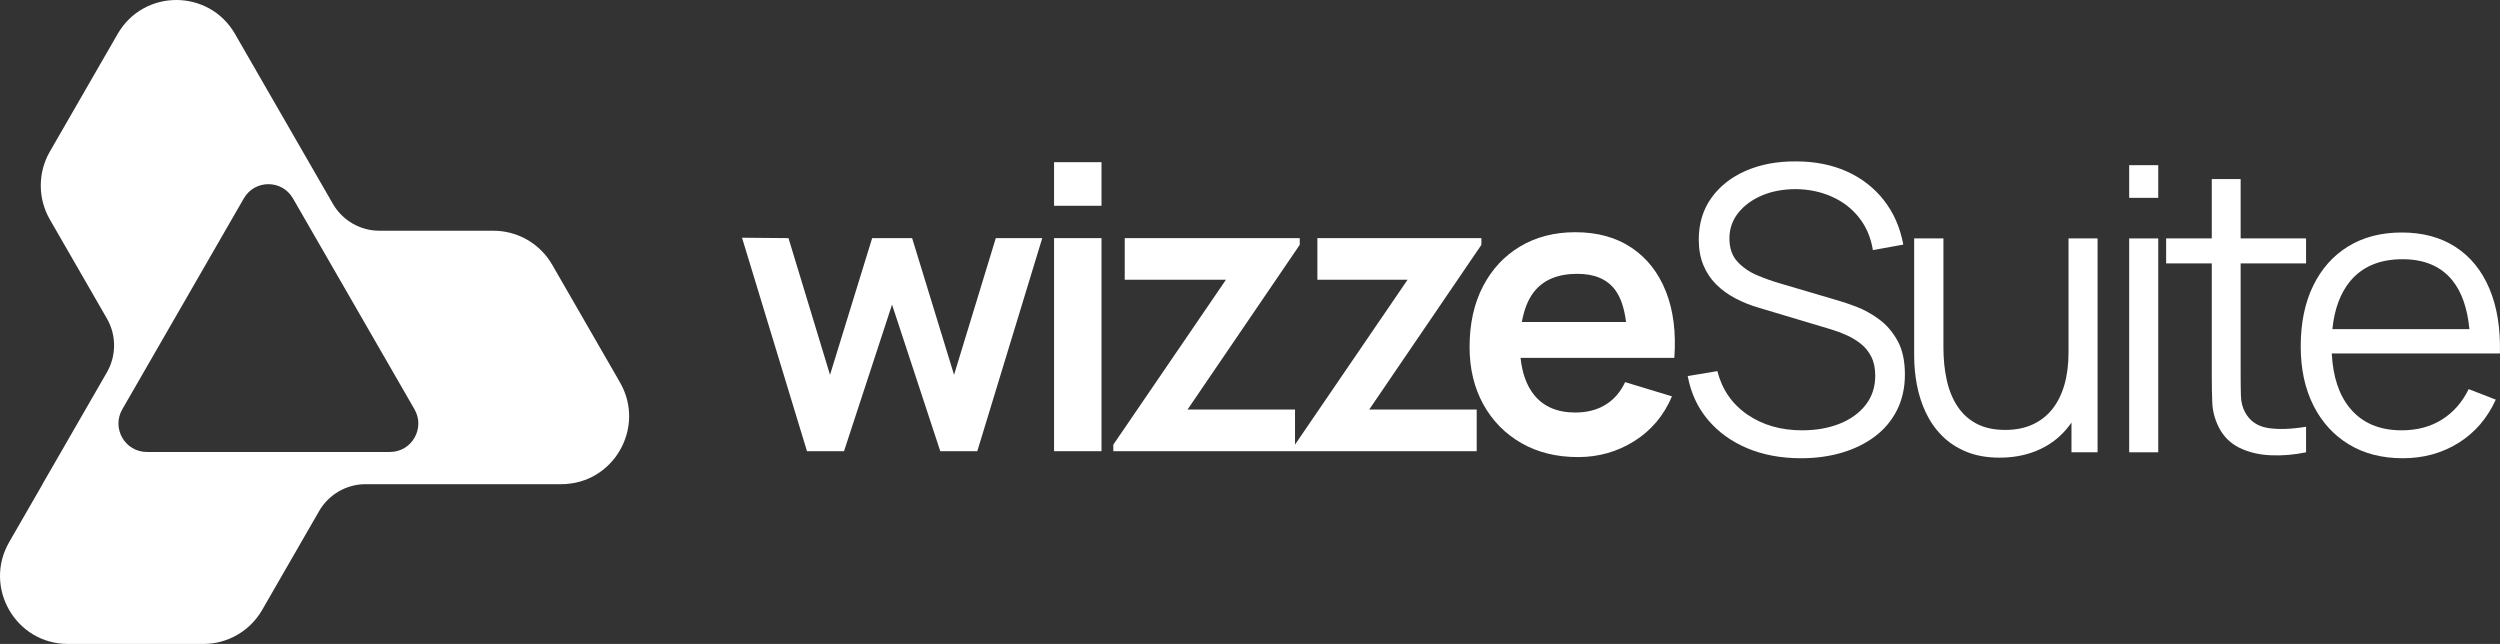
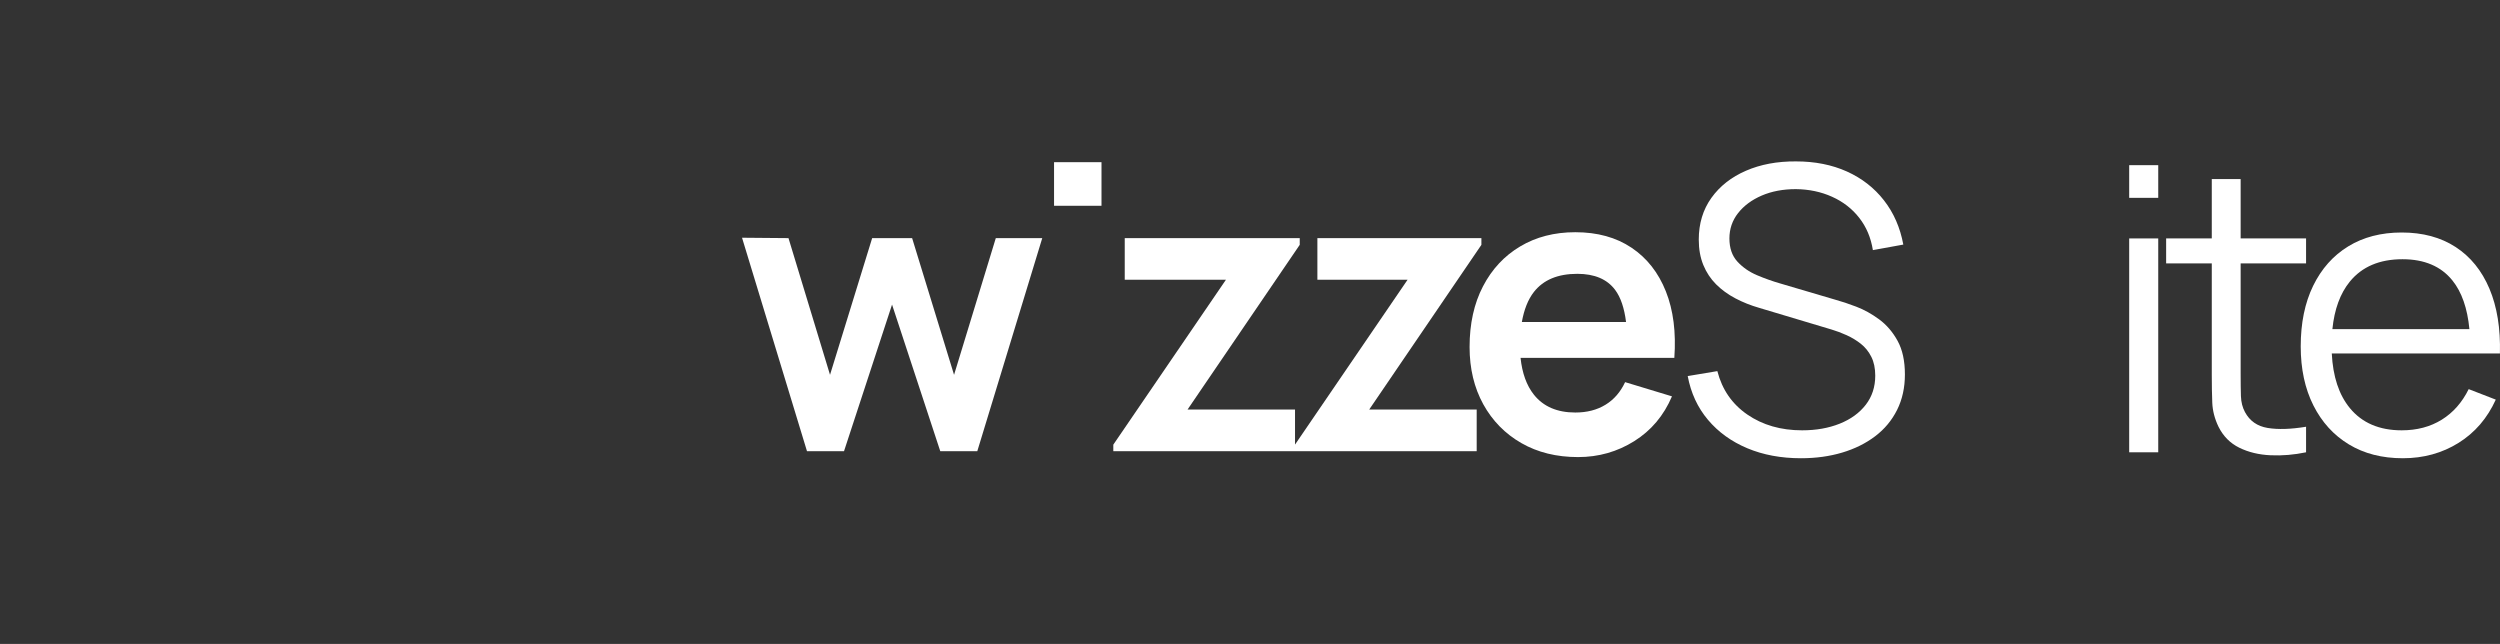
<svg xmlns="http://www.w3.org/2000/svg" width="132" height="34" viewBox="0 0 132 34" fill="none">
  <rect x="0" y="0" width="132" height="34" fill="#333333" stroke="none" />
-   <path fill-rule="evenodd" clip-rule="evenodd" d="M29.154 13.975L32.734 20.188C34.111 22.577 32.39 25.564 29.636 25.564H19.307C18.293 25.564 17.355 26.107 16.848 26.988L13.84 32.208C13.201 33.317 12.02 34 10.742 34H3.583C0.829 34 -0.892 31.013 0.485 28.623L2.258 25.546H2.253L5.643 19.662C6.151 18.781 6.151 17.696 5.643 16.815L2.632 11.589C1.993 10.48 1.993 9.114 2.632 8.005L6.212 1.792C7.589 -0.597 11.031 -0.597 12.408 1.792L17.575 10.76C18.082 11.64 19.02 12.183 20.035 12.183H26.056C27.334 12.183 28.515 12.866 29.154 13.975ZM7.754 23.864H20.589C21.742 23.864 22.462 22.614 21.886 21.613L15.468 10.475C14.892 9.474 13.45 9.474 12.874 10.475L6.456 21.613C5.88 22.614 6.601 23.864 7.754 23.864Z" fill="white" />
  <path d="M99.217 16.861C98.823 16.571 98.42 16.348 98.006 16.191C97.592 16.034 97.233 15.914 96.926 15.831L93.984 14.963C93.594 14.851 93.193 14.709 92.778 14.534C92.365 14.36 92.017 14.12 91.735 13.813C91.453 13.506 91.313 13.098 91.313 12.589C91.313 12.088 91.465 11.641 91.771 11.251C92.078 10.861 92.493 10.553 93.019 10.326C93.544 10.1 94.144 9.986 94.819 9.986C95.514 9.993 96.153 10.127 96.733 10.389C97.314 10.65 97.793 11.021 98.168 11.502C98.544 11.983 98.784 12.551 98.888 13.206L100.495 12.914C100.328 12.014 99.987 11.236 99.472 10.577C98.958 9.918 98.305 9.411 97.516 9.055C96.726 8.7 95.831 8.522 94.829 8.522C93.841 8.515 92.961 8.679 92.189 9.014C91.417 9.348 90.808 9.826 90.363 10.446C89.918 11.067 89.695 11.802 89.695 12.652C89.695 13.154 89.775 13.6 89.935 13.991C90.095 14.381 90.319 14.721 90.608 15.01C90.897 15.299 91.236 15.547 91.626 15.752C92.015 15.958 92.44 16.127 92.899 16.259L96.707 17.399C96.965 17.476 97.229 17.575 97.5 17.697C97.771 17.819 98.022 17.971 98.252 18.152C98.481 18.333 98.665 18.561 98.804 18.837C98.944 19.112 99.013 19.445 99.013 19.835C99.013 20.428 98.846 20.94 98.512 21.372C98.178 21.804 97.719 22.137 97.135 22.371C96.551 22.604 95.89 22.721 95.153 22.721C94.033 22.721 93.069 22.444 92.262 21.89C91.455 21.336 90.927 20.571 90.676 19.595L89.111 19.856C89.278 20.748 89.634 21.518 90.18 22.166C90.726 22.815 91.419 23.315 92.257 23.667C93.095 24.019 94.039 24.195 95.09 24.195C95.876 24.195 96.601 24.096 97.266 23.897C97.93 23.699 98.511 23.411 99.008 23.034C99.505 22.658 99.891 22.194 100.166 21.644C100.441 21.093 100.579 20.469 100.579 19.772C100.579 19.054 100.45 18.462 100.192 17.995C99.935 17.528 99.61 17.15 99.217 16.861" fill="white" />
-   <path d="M109.218 18.612C109.218 19.246 109.145 19.816 108.999 20.322C108.852 20.827 108.639 21.255 108.357 21.607C108.075 21.959 107.727 22.229 107.313 22.417C106.9 22.606 106.421 22.7 105.879 22.7C105.287 22.7 104.785 22.592 104.371 22.376C103.957 22.16 103.62 21.855 103.359 21.461C103.098 21.067 102.909 20.606 102.79 20.076C102.672 19.546 102.613 18.971 102.613 18.351V12.589H101.068V18.8C101.068 19.309 101.117 19.819 101.214 20.332C101.312 20.844 101.469 21.329 101.684 21.785C101.9 22.242 102.183 22.648 102.535 23.003C102.886 23.359 103.314 23.641 103.818 23.85C104.322 24.059 104.912 24.164 105.587 24.164C106.505 24.164 107.319 23.962 108.029 23.557C108.564 23.252 109.013 22.836 109.374 22.311V23.881H110.752V12.589H109.218V18.612Z" fill="white" />
  <path d="M112.421 23.881H113.955V12.589H112.421V23.881Z" fill="white" />
  <path d="M112.421 10.446H113.955V8.721H112.421V10.446Z" fill="white" />
  <path d="M119.73 22.595C119.184 22.505 118.786 22.226 118.535 21.759C118.403 21.515 118.332 21.234 118.321 20.917C118.311 20.6 118.306 20.205 118.306 19.73V13.907H121.76V12.589H118.306V9.453H116.782V12.589H114.372V13.907H116.782V19.793C116.782 20.344 116.791 20.834 116.808 21.262C116.826 21.691 116.935 22.114 117.137 22.532C117.387 23.034 117.754 23.404 118.238 23.641C118.721 23.878 119.271 24.01 119.887 24.038C120.502 24.066 121.126 24.014 121.76 23.881V22.532C120.952 22.665 120.276 22.686 119.73 22.595" fill="white" />
  <path fill-rule="evenodd" clip-rule="evenodd" d="M131.996 18.664H131.172H130.431H123.118C123.178 19.88 123.494 20.842 124.071 21.545C124.714 22.329 125.627 22.721 126.81 22.721C127.617 22.721 128.321 22.534 128.923 22.161C129.525 21.788 129.999 21.25 130.347 20.546L131.777 21.1C131.331 22.083 130.676 22.845 129.81 23.385C128.944 23.925 127.964 24.195 126.872 24.195C125.773 24.195 124.822 23.951 124.019 23.463C123.215 22.976 122.591 22.289 122.146 21.404C121.7 20.518 121.478 19.48 121.478 18.288C121.478 17.054 121.697 15.988 122.135 15.088C122.574 14.189 123.191 13.495 123.987 13.008C124.784 12.52 125.725 12.276 126.81 12.276C127.923 12.276 128.872 12.532 129.659 13.044C130.445 13.556 131.039 14.29 131.443 15.245C131.846 16.2 132.03 17.34 131.996 18.664ZM124.071 14.869C123.561 15.494 123.256 16.332 123.15 17.378H130.385C130.279 16.279 129.981 15.419 129.486 14.806C128.885 14.06 128.006 13.687 126.852 13.687C125.641 13.687 124.714 14.081 124.071 14.869Z" fill="white" />
  <path d="M50.374 19.791L48.16 12.573H46.05L43.825 19.791L41.632 12.573L39.179 12.552L42.609 23.823H44.564L47.1 16.083L49.646 23.823H51.601L55.031 12.573H52.578L50.374 19.791Z" fill="white" />
  <path d="M55.654 10.865H58.159V8.563H55.654V10.865Z" fill="white" />
-   <path d="M55.654 23.823H58.159V12.573H55.654V23.823Z" fill="white" />
  <path d="M78.218 12.927V12.573H69.558V14.771H74.32L68.377 23.474V21.625H62.702L68.626 12.927V12.573H59.386V14.771H64.729L58.783 23.478V23.823H68.374H68.377H77.969V21.625H72.293L78.218 12.927Z" fill="white" />
  <path fill-rule="evenodd" clip-rule="evenodd" d="M83.176 12.261C84.34 12.261 85.33 12.533 86.143 13.078C86.958 13.623 87.562 14.392 87.958 15.385C88.353 16.378 88.501 17.548 88.405 18.895H87.178H85.92H80.285C80.37 19.7 80.602 20.353 80.993 20.843C81.493 21.468 82.22 21.781 83.176 21.781C83.793 21.781 84.325 21.644 84.772 21.369C85.219 21.096 85.563 20.697 85.806 20.177L88.28 20.927C87.85 21.94 87.187 22.728 86.289 23.292C85.392 23.854 84.403 24.134 83.322 24.134C82.186 24.134 81.187 23.888 80.328 23.395C79.469 22.902 78.798 22.218 78.316 21.344C77.835 20.469 77.594 19.462 77.594 18.323C77.594 17.094 77.829 16.026 78.301 15.12C78.772 14.213 79.427 13.51 80.266 13.011C81.104 12.511 82.074 12.261 83.176 12.261ZM80.993 15.411C80.675 15.817 80.469 16.355 80.354 17H85.855C85.764 16.272 85.575 15.7 85.276 15.302C84.853 14.739 84.188 14.458 83.281 14.458C82.255 14.458 81.493 14.776 80.993 15.411Z" fill="white" />
</svg>